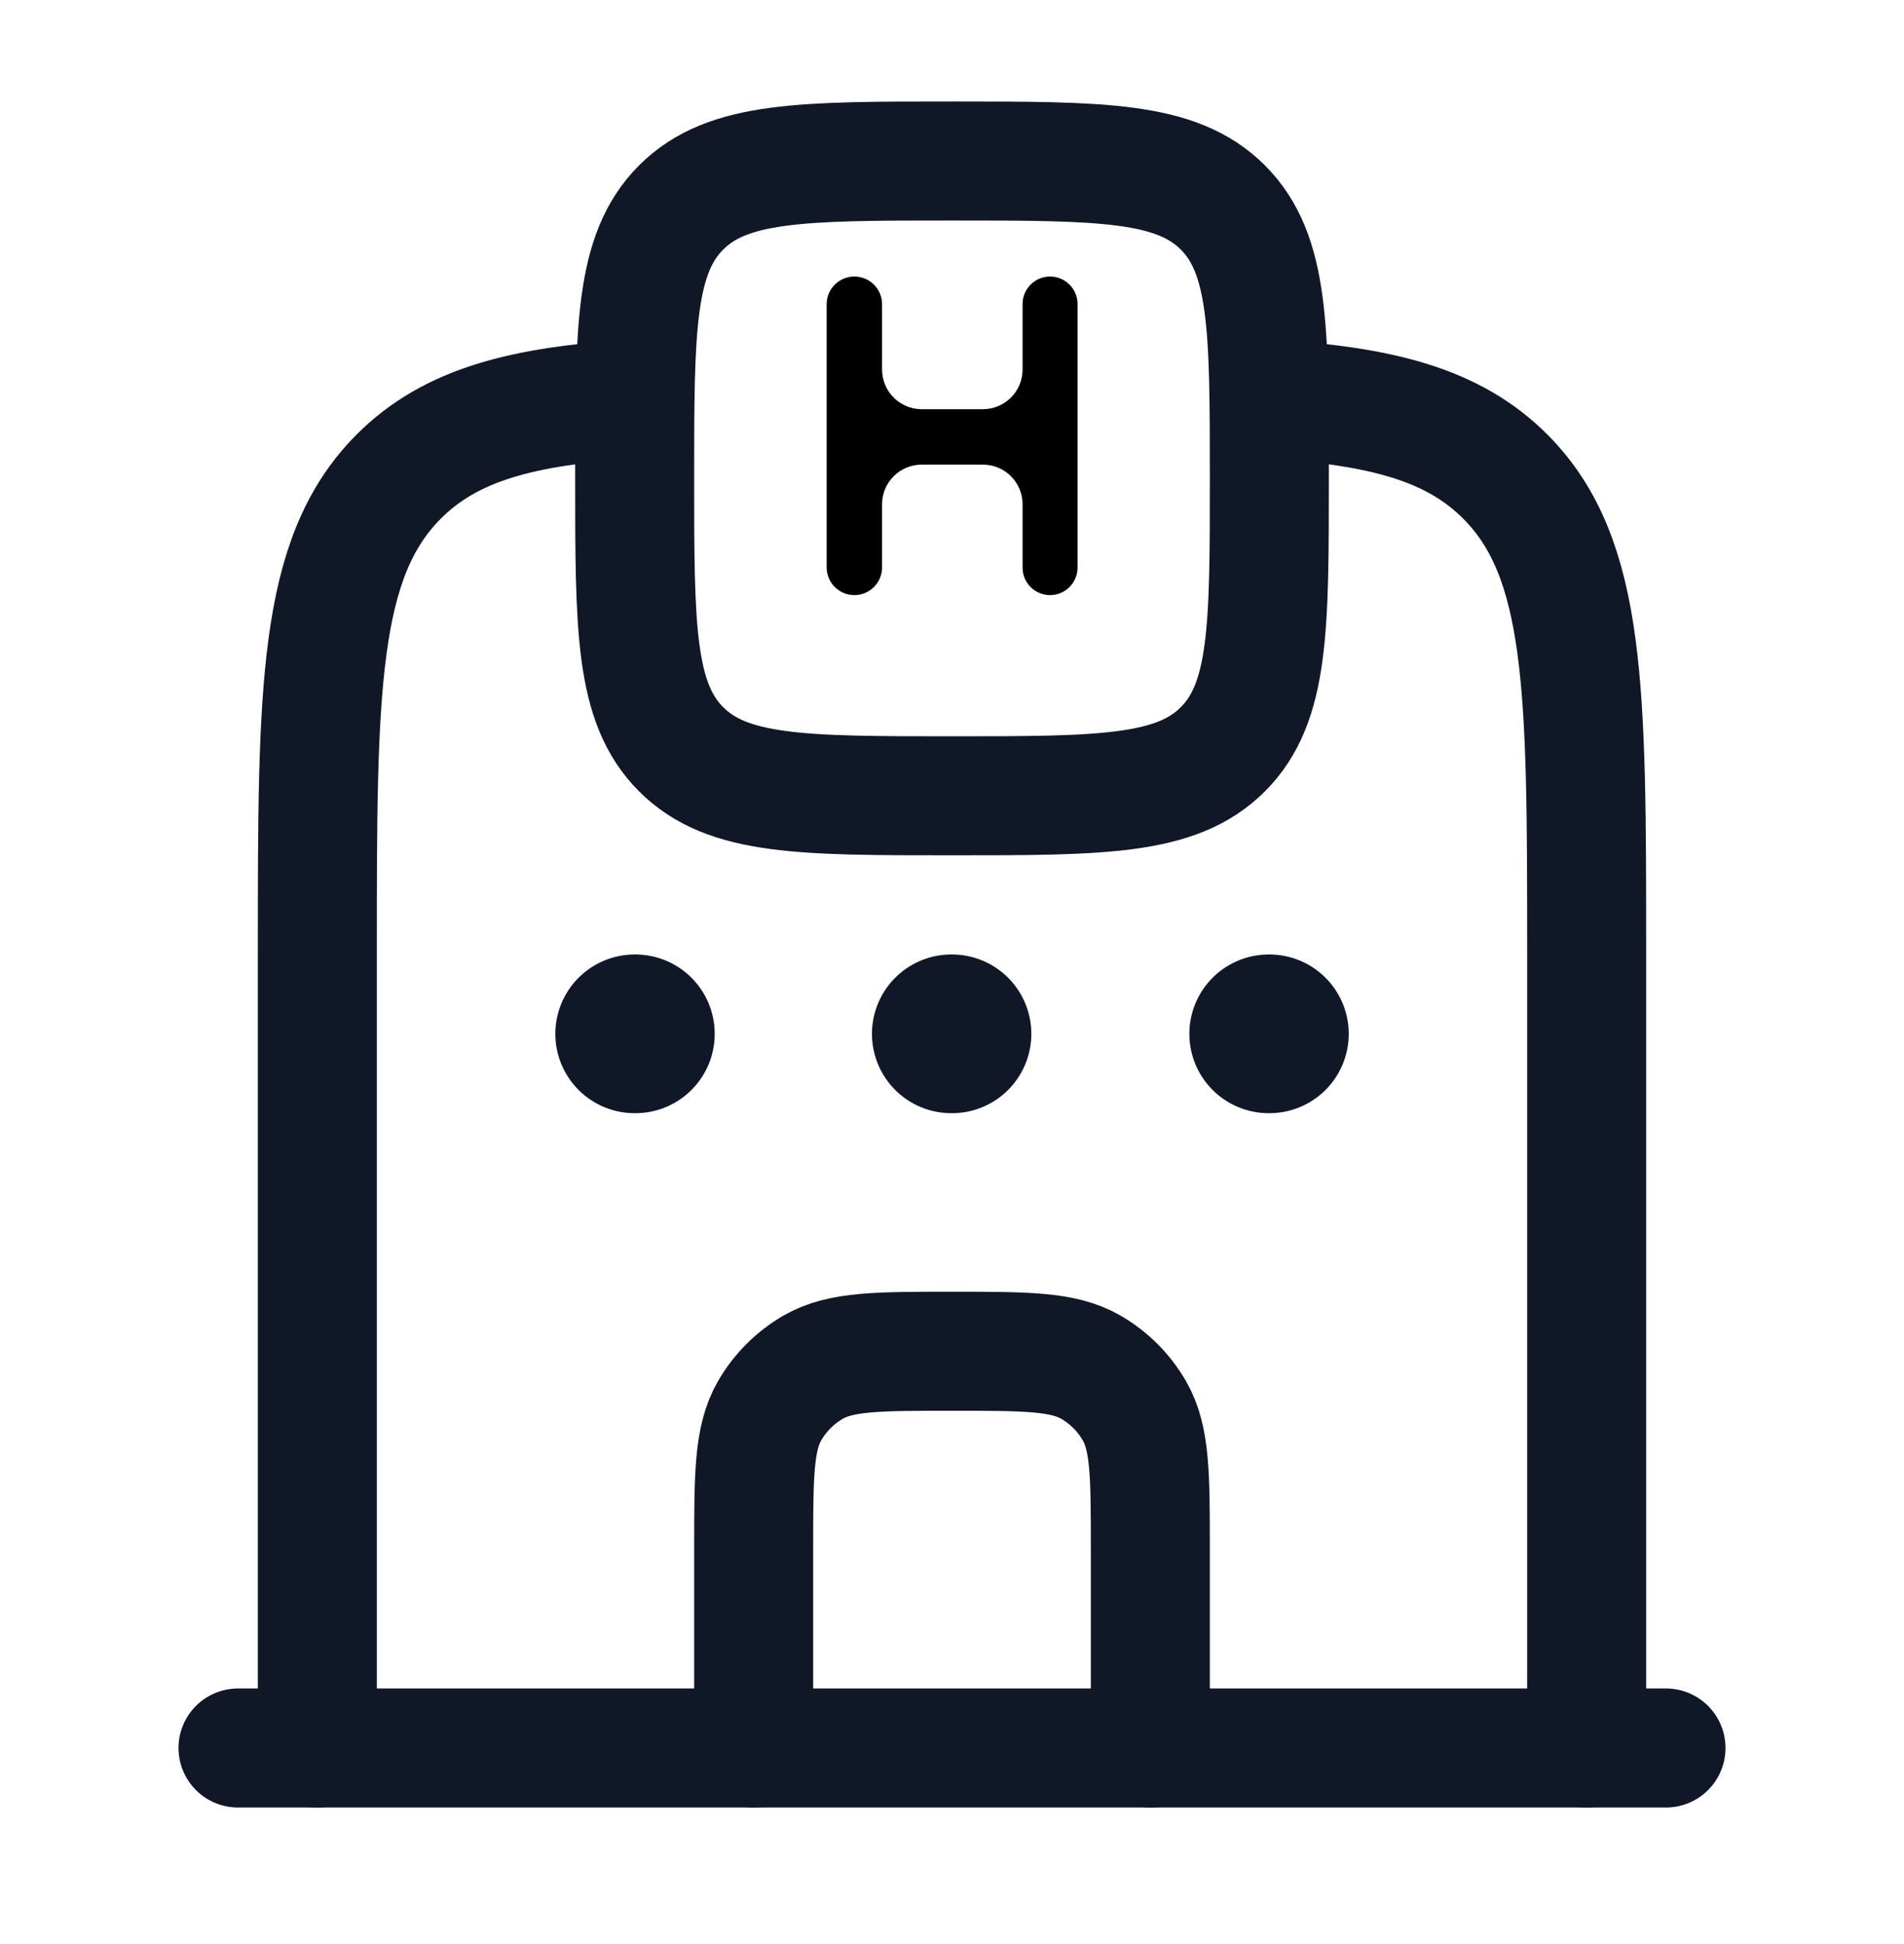
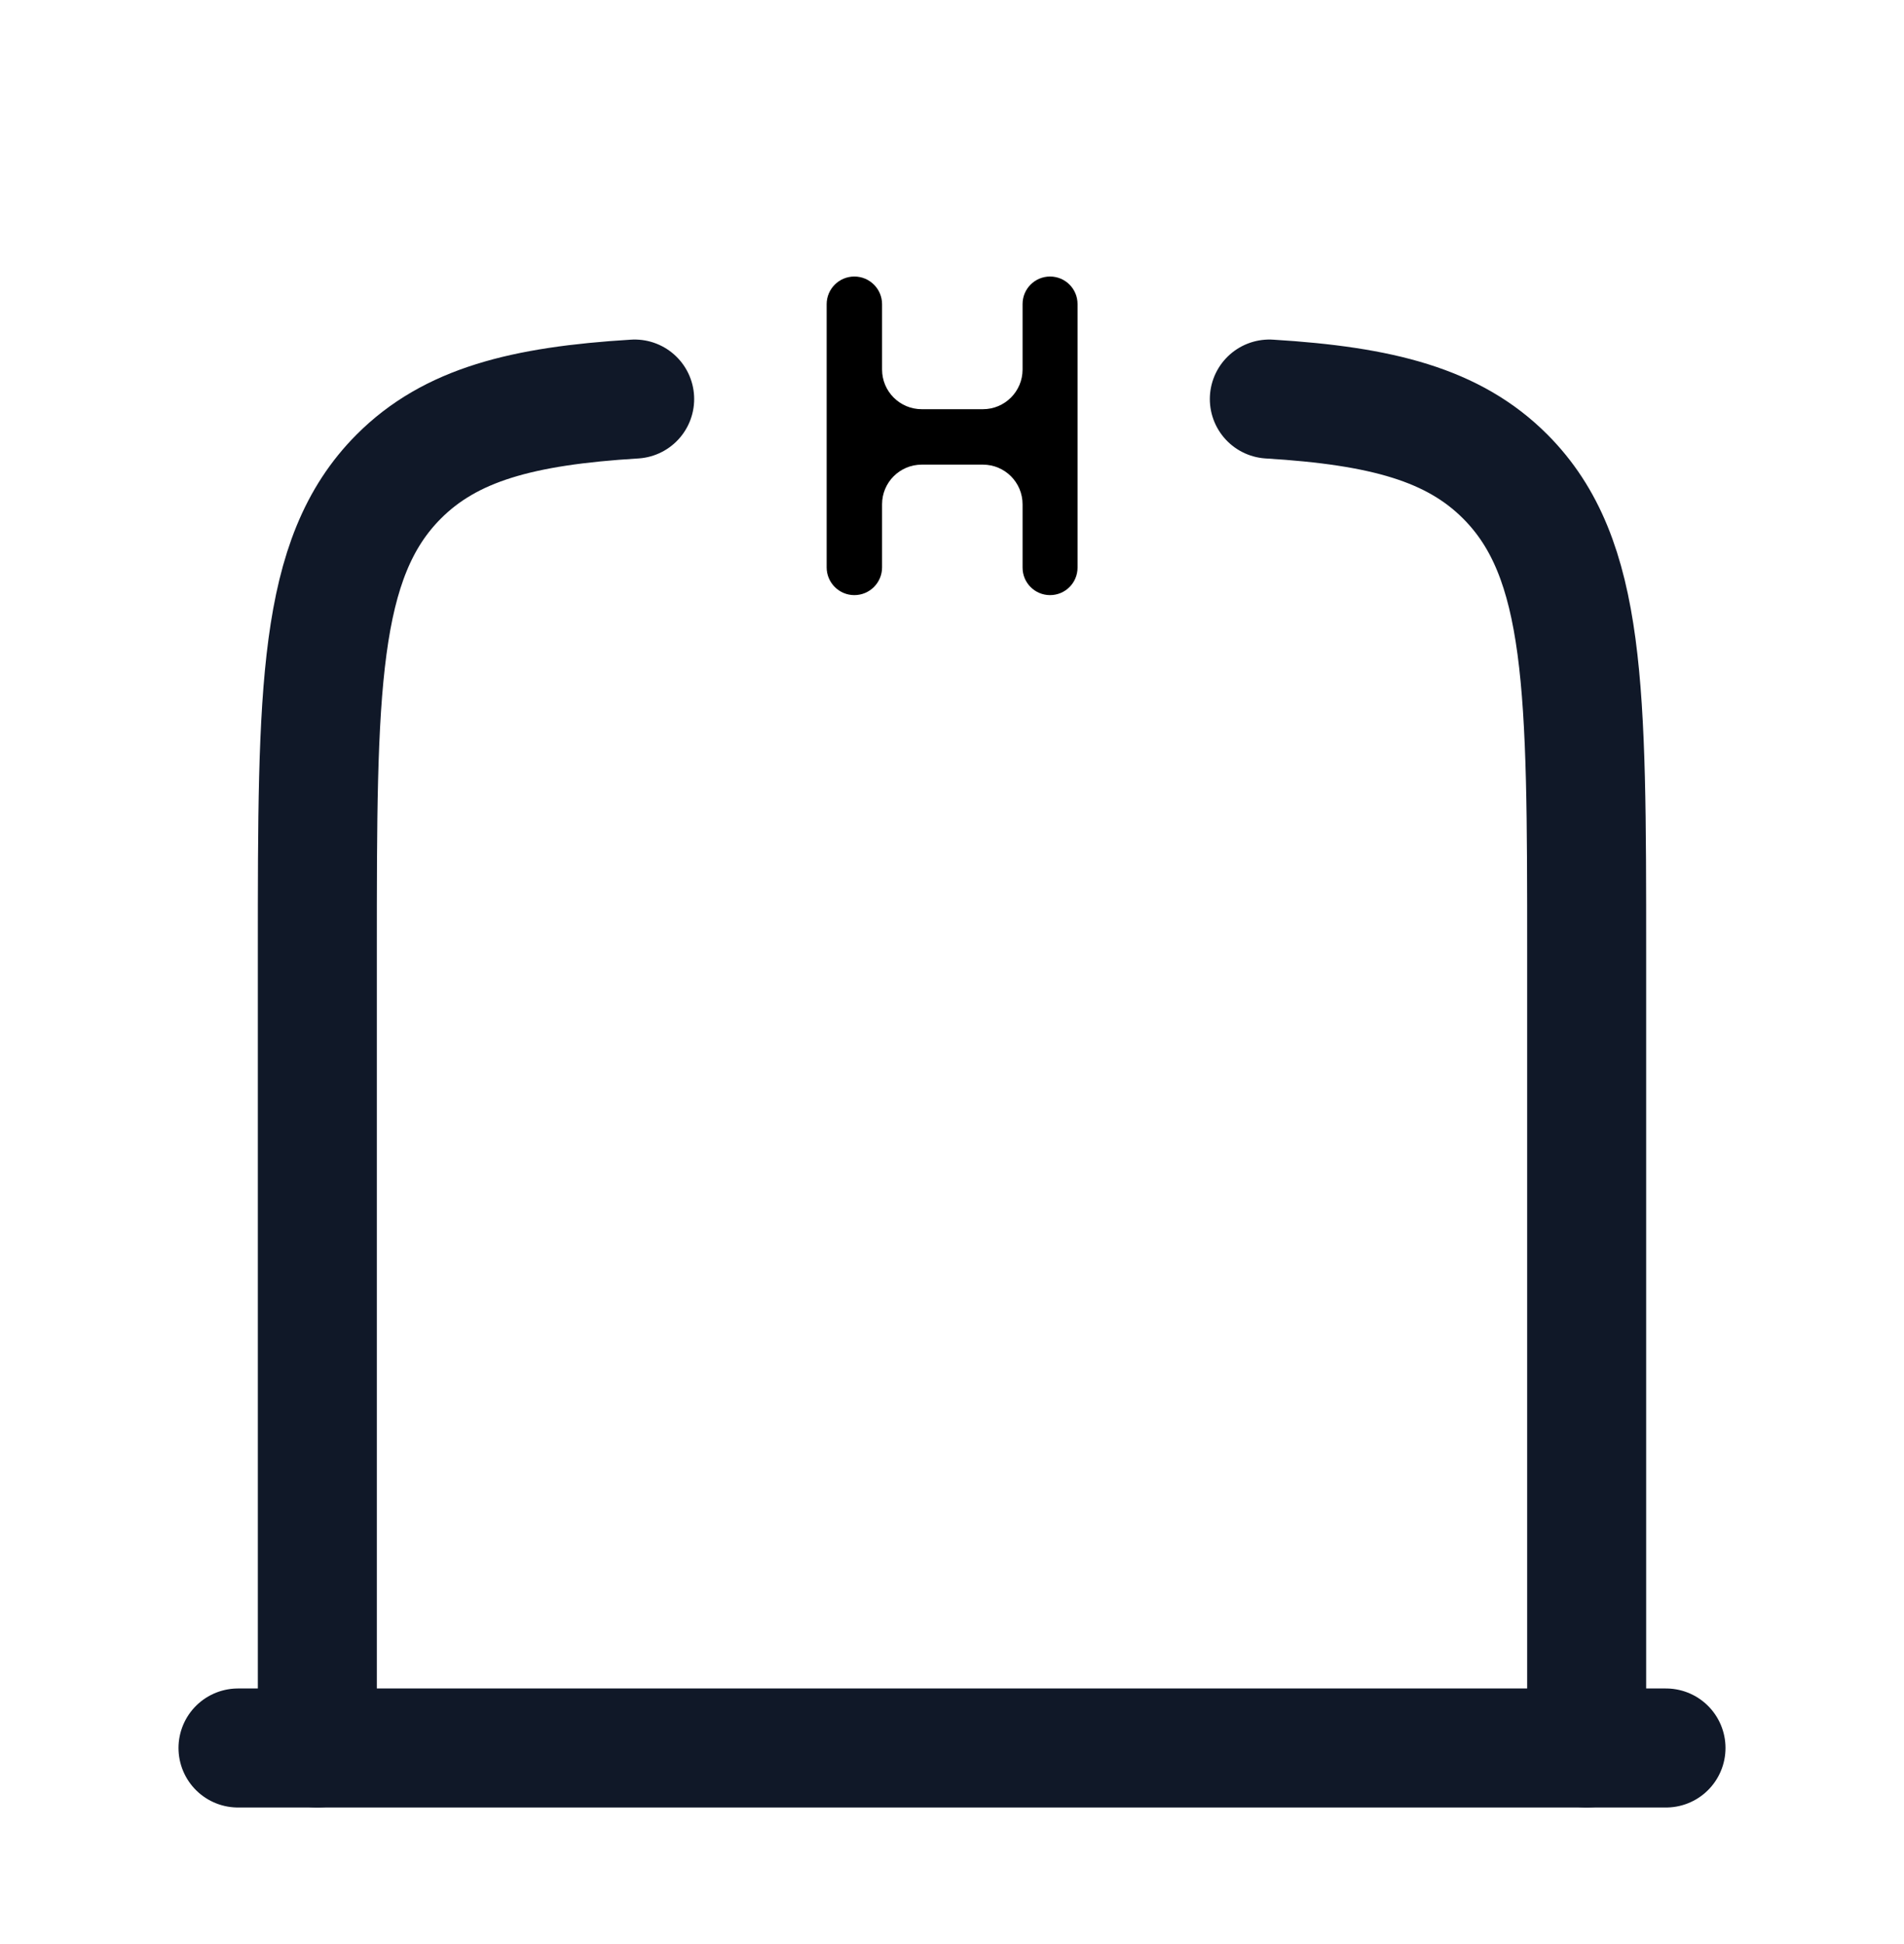
<svg xmlns="http://www.w3.org/2000/svg" width="48" height="49" viewBox="0 0 48 49" fill="none">
-   <path d="M17.172 5.229C16 6.401 16 8.286 16 12.058C16 15.829 16 17.715 17.172 18.886C18.343 20.058 20.229 20.058 24 20.058C27.771 20.058 29.657 20.058 30.828 18.886C32 17.715 32 15.829 32 12.058C32 8.286 32 6.401 30.828 5.229C29.657 4.058 27.771 4.058 24 4.058C20.229 4.058 18.343 4.058 17.172 5.229Z" stroke="#101828" stroke-width="3" stroke-linecap="round" stroke-linejoin="round" />
  <path d="M8 44.058V23.999C8 17.38 8 14.071 10.05 12.014C11.353 10.707 13.161 10.231 16 10.058M40 44.058V23.999C40 17.38 40 14.071 37.95 12.014C36.647 10.707 34.839 10.231 32 10.058" stroke="#101828" stroke-width="3" stroke-linecap="round" stroke-linejoin="round" />
  <path d="M6 44.058H42" stroke="#101828" stroke-width="3" stroke-linecap="round" stroke-linejoin="round" />
-   <path d="M19 44.058V39.058C19 37.188 19 36.254 19.402 35.558C19.665 35.102 20.044 34.723 20.5 34.459C21.196 34.058 22.131 34.058 24 34.058C25.869 34.058 26.804 34.058 27.5 34.459C27.956 34.723 28.335 35.102 28.598 35.558C29 36.254 29 37.188 29 39.058V44.058" stroke="#101828" stroke-width="3" stroke-linecap="round" />
-   <path d="M16.018 26.058H16M24 26.058H23.982M32.002 26.058H31.984" stroke="#101828" stroke-width="4" stroke-linecap="round" stroke-linejoin="round" />
  <path d="M20.84 7.668C20.84 7.282 21.153 6.97 21.538 6.97C21.924 6.97 22.237 7.282 22.237 7.668V9.314C22.237 9.866 22.685 10.314 23.237 10.314H24.779C25.331 10.314 25.779 9.866 25.779 9.314V7.663C25.779 7.28 26.089 6.97 26.472 6.97C26.855 6.97 27.165 7.28 27.165 7.663V14.307C27.165 14.69 26.855 15 26.472 15C26.089 15 25.779 14.69 25.779 14.307V12.711C25.779 12.158 25.331 11.711 24.779 11.711H23.237C22.685 11.711 22.237 12.158 22.237 12.711V14.301C22.237 14.687 21.924 15 21.538 15C21.153 15 20.84 14.687 20.84 14.301V7.668Z" fill="black" />
</svg>